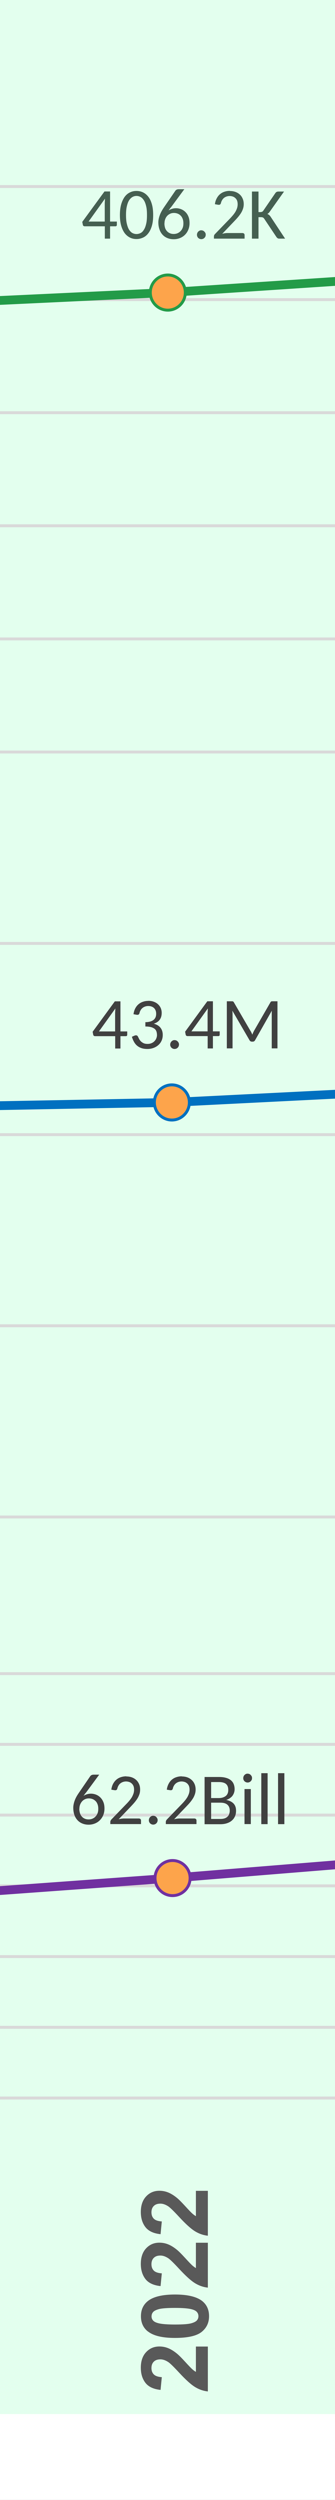
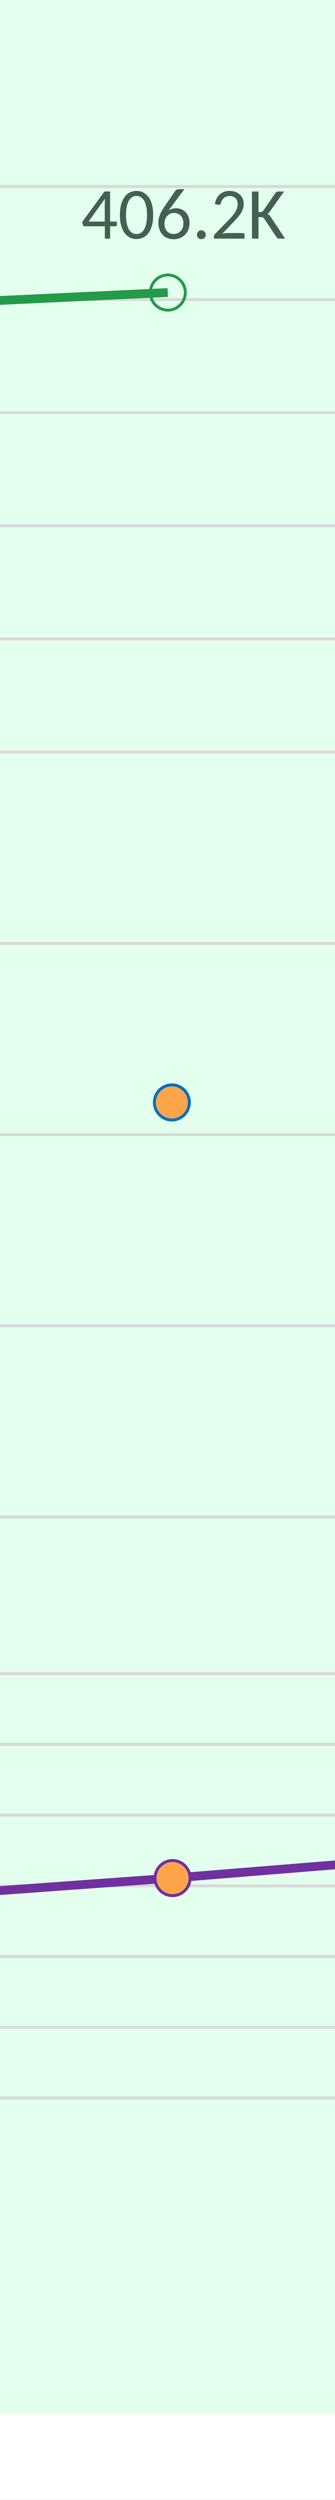
<svg xmlns="http://www.w3.org/2000/svg" width="86" height="640" viewBox="0 0 86 640" fill="none">
  <rect x="0" y="0" width="86" height="640" fill="#333333" stroke="none" />
  <g clip-path="url(#clip0_1332_3712)">
    <rect width="86" height="640" fill="white" />
    <path d="M338 0H-386V618H338V0Z" fill="#E3FFEE" />
    <mask id="mask0_1332_3712" style="mask-type:luminance" maskUnits="userSpaceOnUse" x="-1037" y="409" width="1398" height="221">
      <path d="M-1036.89 409.674H360.56V630.001H-1036.89V409.674Z" fill="white" />
    </mask>
    <g mask="url(#mask0_1332_3712)">
      <path d="M-1018.1 428.461H341.771M-1018.1 446.566H341.771M-1018.1 464.67H341.771M-1018.1 482.792H341.771M-1018.1 500.896H341.771M-1018.1 519H341.771M-1018.1 537.105H341.771" stroke="#D9D9D9" stroke-width="0.75" stroke-miterlimit="10" />
      <path d="M-1018.1 537.104H341.771" stroke="#D9D9D9" stroke-width="0.75" stroke-miterlimit="10" />
      <mask id="mask1_1332_3712" style="mask-type:luminance" maskUnits="userSpaceOnUse" x="-1019" y="424" width="1361" height="114">
        <path d="M-1018.1 424.617H341.771V537.104H-1018.1V424.617Z" fill="white" />
      </mask>
      <g mask="url(#mask1_1332_3712)">
        <path d="M-40.69 486.942L44.31 480.793" stroke="#7030A0" stroke-width="2.25" stroke-miterlimit="10" />
        <path d="M44.31 480.793L129.291 473.91" stroke="#7030A0" stroke-width="2.25" stroke-miterlimit="10" />
      </g>
    </g>
    <mask id="mask2_1332_3712" style="mask-type:luminance" maskUnits="userSpaceOnUse" x="-1037" y="409" width="1398" height="221">
      <path d="M-1036.89 409.674H360.56V630.001H-1036.89V409.674Z" fill="white" />
    </mask>
    <g mask="url(#mask2_1332_3712)">
      <path d="M48.8 480.794C48.8 483.271 46.77 485.286 44.29 485.286C41.82 485.286 39.8 483.254 39.8 480.794C39.8 478.335 41.83 476.303 44.29 476.303C46.75 476.303 48.8 478.335 48.8 480.794Z" fill="#FDA44B" />
      <path d="M48.8 480.794C48.8 483.271 46.77 485.286 44.29 485.286C41.82 485.286 39.8 483.254 39.8 480.794C39.8 478.335 41.83 476.303 44.29 476.303C46.75 476.303 48.8 478.335 48.8 480.794Z" stroke="#7030A0" stroke-width="0.75" stroke-miterlimit="10" />
    </g>
    <mask id="mask3_1332_3712" style="mask-type:luminance" maskUnits="userSpaceOnUse" x="-1037" y="409" width="1398" height="221">
-       <path d="M-1036.89 409.674H360.56V630.001H-1036.89V409.674Z" fill="white" />
-     </mask>
+       </mask>
    <g mask="url(#mask3_1332_3712)">
      <path d="M21.971 459.016C21.881 459.152 21.78 459.272 21.7 459.392C21.61 459.511 21.53 459.631 21.44 459.75C21.7 459.579 21.991 459.443 22.311 459.34C22.64 459.238 22.98 459.187 23.34 459.187C23.8 459.187 24.241 459.272 24.671 459.443C25.101 459.614 25.451 459.853 25.78 460.177C26.101 460.502 26.36 460.895 26.55 461.373C26.741 461.851 26.82 462.38 26.82 462.995C26.82 463.61 26.721 464.123 26.53 464.618C26.331 465.13 26.05 465.557 25.69 465.933C25.33 466.309 24.91 466.599 24.41 466.804C23.921 467.009 23.37 467.129 22.761 467.129C22.14 467.129 21.61 467.026 21.12 466.821C20.62 466.616 20.21 466.326 19.87 465.95C19.53 465.574 19.25 465.113 19.08 464.584C18.9 464.054 18.811 463.456 18.811 462.79C18.811 462.227 18.93 461.646 19.151 461.014C19.37 460.382 19.73 459.716 20.23 458.999L23.18 454.695C23.27 454.592 23.37 454.49 23.52 454.421C23.68 454.353 23.851 454.319 24.041 454.319H25.471L21.971 459.067V459.016ZM20.36 463.047C20.36 463.456 20.421 463.815 20.52 464.157C20.62 464.498 20.77 464.772 20.98 465.011C21.18 465.25 21.421 465.438 21.73 465.574C22.02 465.711 22.36 465.779 22.741 465.779C23.11 465.779 23.46 465.711 23.761 465.574C24.07 465.438 24.331 465.25 24.55 465.011C24.77 464.772 24.941 464.481 25.061 464.157C25.18 463.832 25.23 463.474 25.23 463.081C25.23 462.671 25.18 462.295 25.061 461.953C24.941 461.629 24.79 461.339 24.57 461.117C24.34 460.895 24.101 460.707 23.8 460.587C23.511 460.468 23.171 460.399 22.811 460.399C22.451 460.399 22.09 460.468 21.8 460.621C21.491 460.758 21.241 460.963 21.03 461.202C20.831 461.441 20.66 461.731 20.55 462.039C20.43 462.363 20.381 462.688 20.381 463.047H20.36ZM32.41 454.78C32.92 454.78 33.38 454.848 33.82 455.002C34.25 455.156 34.63 455.378 34.95 455.668C35.27 455.959 35.51 456.3 35.7 456.727C35.89 457.137 35.971 457.615 35.971 458.145C35.971 458.589 35.91 458.999 35.77 459.392C35.63 459.767 35.461 460.143 35.24 460.485C35.02 460.826 34.761 461.168 34.471 461.509C34.181 461.851 33.87 462.175 33.55 462.517L30.46 465.745C30.7 465.677 30.921 465.626 31.16 465.591C31.401 465.557 31.62 465.54 31.82 465.54H35.651C35.821 465.54 35.941 465.591 36.041 465.677C36.151 465.779 36.2 465.899 36.2 466.053V466.975H28.32V466.445C28.32 466.343 28.34 466.223 28.39 466.104C28.441 465.984 28.511 465.882 28.61 465.779L32.35 461.919C32.681 461.595 32.95 461.287 33.21 460.98C33.46 460.672 33.67 460.382 33.861 460.075C34.031 459.767 34.16 459.46 34.27 459.152C34.37 458.845 34.42 458.503 34.42 458.162C34.42 457.82 34.37 457.513 34.27 457.239C34.16 456.983 34.01 456.761 33.82 456.59C33.64 456.42 33.431 456.283 33.17 456.198C32.92 456.112 32.641 456.061 32.35 456.061C32.06 456.061 31.811 456.112 31.55 456.198C31.311 456.283 31.09 456.403 30.901 456.556C30.71 456.71 30.541 456.898 30.421 457.12C30.291 457.342 30.191 457.581 30.131 457.837C30.081 458.042 30 458.179 29.881 458.247C29.761 458.315 29.59 458.333 29.381 458.298L28.58 458.162C28.65 457.598 28.8 457.12 29.02 456.693C29.25 456.266 29.52 455.907 29.86 455.617C30.201 455.327 30.581 455.105 31.02 454.968C31.471 454.814 31.93 454.746 32.44 454.746L32.41 454.78ZM40.471 465.984C40.471 466.138 40.431 466.275 40.38 466.428C40.31 466.565 40.23 466.685 40.13 466.787C40.02 466.889 39.901 466.975 39.77 467.026C39.63 467.077 39.48 467.112 39.32 467.112C39.17 467.112 39.031 467.077 38.901 467.026C38.761 466.958 38.641 466.889 38.541 466.787C38.431 466.685 38.35 466.565 38.3 466.428C38.23 466.292 38.21 466.138 38.21 465.984C38.21 465.831 38.251 465.677 38.3 465.54C38.37 465.404 38.431 465.284 38.541 465.181C38.641 465.079 38.761 464.994 38.901 464.925C39.031 464.857 39.17 464.84 39.32 464.84C39.48 464.84 39.611 464.874 39.77 464.925C39.901 464.994 40.02 465.062 40.13 465.181C40.23 465.284 40.31 465.404 40.38 465.54C40.45 465.677 40.471 465.831 40.471 465.984ZM46.651 454.78C47.16 454.78 47.62 454.848 48.07 455.002C48.49 455.156 48.87 455.378 49.19 455.668C49.52 455.959 49.76 456.3 49.95 456.727C50.13 457.137 50.221 457.615 50.221 458.145C50.221 458.589 50.151 458.999 50.011 459.392C49.88 459.767 49.711 460.143 49.48 460.485C49.261 460.826 49.011 461.168 48.721 461.509C48.431 461.851 48.12 462.175 47.791 462.517L44.7 465.745C44.94 465.677 45.16 465.626 45.401 465.591C45.641 465.557 45.86 465.54 46.07 465.54H49.891C50.071 465.54 50.181 465.591 50.291 465.677C50.391 465.779 50.44 465.899 50.44 466.053V466.975H42.57V466.445C42.57 466.343 42.581 466.223 42.641 466.104C42.691 465.984 42.761 465.882 42.861 465.779L46.6 461.919C46.92 461.595 47.2 461.287 47.45 460.98C47.71 460.672 47.91 460.382 48.1 460.075C48.27 459.767 48.41 459.46 48.511 459.152C48.611 458.845 48.66 458.503 48.66 458.162C48.66 457.82 48.611 457.513 48.511 457.239C48.41 456.983 48.25 456.761 48.07 456.59C47.88 456.42 47.67 456.283 47.42 456.198C47.16 456.112 46.891 456.061 46.6 456.061C46.31 456.061 46.05 456.112 45.8 456.198C45.56 456.283 45.331 456.403 45.151 456.556C44.961 456.71 44.791 456.898 44.67 457.12C44.531 457.342 44.431 457.581 44.38 457.837C44.331 458.042 44.24 458.179 44.12 458.247C44.001 458.315 43.831 458.333 43.63 458.298L42.82 458.162C42.89 457.598 43.05 457.12 43.27 456.693C43.49 456.266 43.761 455.907 44.1 455.617C44.45 455.327 44.821 455.105 45.27 454.968C45.711 454.814 46.17 454.746 46.681 454.746L46.651 454.78ZM52.52 466.975V454.917H56.2C56.91 454.917 57.511 454.985 58.02 455.139C58.541 455.275 58.95 455.497 59.291 455.771C59.611 456.044 59.85 456.368 60.001 456.761C60.16 457.154 60.23 457.581 60.23 458.076C60.23 458.367 60.181 458.657 60.09 458.93C60.001 459.204 59.87 459.46 59.7 459.699C59.53 459.938 59.3 460.143 59.031 460.331C58.761 460.519 58.45 460.673 58.07 460.792C58.91 460.963 59.541 461.27 59.971 461.731C60.401 462.193 60.6 462.807 60.6 463.559C60.6 464.071 60.52 464.533 60.33 464.96C60.16 465.386 59.891 465.745 59.541 466.053C59.2 466.36 58.781 466.582 58.281 466.753C57.781 466.924 57.2 467.009 56.57 467.009H52.511L52.52 466.975ZM54.2 460.314H56.151C56.55 460.314 56.91 460.263 57.221 460.16C57.531 460.058 57.781 459.921 57.99 459.75C58.191 459.579 58.35 459.357 58.45 459.101C58.55 458.845 58.6 458.572 58.6 458.264C58.6 457.564 58.42 457.052 58.02 456.71C57.651 456.385 57.03 456.215 56.21 456.215H54.2V460.297V460.314ZM54.2 461.492V465.66H56.57C57 465.66 57.361 465.608 57.67 465.506C57.971 465.404 58.211 465.25 58.42 465.062C58.6 464.874 58.761 464.652 58.84 464.379C58.931 464.106 58.98 463.832 58.98 463.508C58.98 462.893 58.791 462.398 58.401 462.039C58.011 461.68 57.41 461.492 56.59 461.492H54.221H54.2ZM64.7 455.207C64.7 455.361 64.671 455.497 64.621 455.651C64.55 455.788 64.46 455.907 64.361 456.01C64.26 456.112 64.141 456.198 64.001 456.249C63.861 456.317 63.711 456.334 63.56 456.334C63.401 456.334 63.27 456.3 63.13 456.249C62.99 456.181 62.87 456.112 62.77 456.01C62.67 455.907 62.581 455.788 62.531 455.651C62.461 455.514 62.45 455.361 62.45 455.207C62.45 455.053 62.48 454.9 62.531 454.763C62.6 454.626 62.67 454.507 62.77 454.404C62.87 454.302 62.99 454.216 63.13 454.148C63.27 454.08 63.401 454.063 63.56 454.063C63.711 454.063 63.85 454.097 64.001 454.148C64.141 454.216 64.26 454.285 64.361 454.404C64.46 454.507 64.55 454.626 64.621 454.763C64.68 454.9 64.7 455.053 64.7 455.207ZM64.391 458.008V466.975H62.77V458.008H64.391ZM68.7 453.943V466.992H67.08V453.943H68.7ZM73.001 453.943V466.992H71.38V453.943H73.001Z" fill="#404040" />
      <path d="M50.32 560.863H53.36V572.357C52.22 572.238 51.12 571.862 50.08 571.23C49.06 570.615 47.69 569.386 45.98 567.541C44.6 566.055 43.68 565.15 43.18 564.825C42.5 564.381 41.83 564.142 41.17 564.142C40.43 564.142 39.87 564.347 39.48 564.74C39.08 565.133 38.88 565.679 38.88 566.362C38.88 567.046 39.08 567.592 39.49 568.002C39.9 568.412 40.59 568.634 41.54 568.702L41.22 571.965C39.41 571.777 38.11 571.162 37.32 570.137C36.54 569.112 36.15 567.831 36.15 566.277C36.15 564.586 36.61 563.254 37.51 562.298C38.42 561.324 39.56 560.846 40.91 560.846C41.68 560.846 42.41 560.982 43.11 561.256C43.81 561.529 44.55 561.973 45.3 562.571C45.81 562.964 46.53 563.681 47.49 564.723C48.44 565.765 49.07 566.414 49.38 566.687C49.69 566.96 50 567.182 50.29 567.353V560.846L50.32 560.863ZM50.32 574.151H53.36V585.645C52.22 585.526 51.12 585.15 50.08 584.518C49.06 583.903 47.69 582.674 45.98 580.829C44.6 579.343 43.68 578.438 43.18 578.113C42.5 577.669 41.83 577.43 41.17 577.43C40.43 577.43 39.87 577.635 39.48 578.028C39.08 578.421 38.88 578.967 38.88 579.65C38.88 580.334 39.08 580.88 39.49 581.29C39.9 581.7 40.59 581.922 41.54 581.99L41.22 585.253C39.41 585.065 38.11 584.45 37.32 583.425C36.54 582.4 36.15 581.119 36.15 579.565C36.15 577.874 36.61 576.542 37.51 575.585C38.42 574.612 39.56 574.134 40.91 574.134C41.68 574.134 42.41 574.27 43.11 574.544C43.81 574.817 44.55 575.261 45.3 575.859C45.81 576.252 46.53 576.969 47.49 578.011C48.44 579.053 49.07 579.702 49.38 579.975C49.69 580.248 50 580.47 50.29 580.641V574.134L50.32 574.151ZM37.94 596.85C36.78 595.927 36.18 594.629 36.18 592.973C36.18 591.316 36.78 590.018 37.96 589.078C39.36 587.968 41.68 587.405 44.92 587.405C48.17 587.405 50.49 587.968 51.91 589.078C53.07 590.001 53.67 591.299 53.67 592.955C53.67 594.612 53.04 595.961 51.76 596.986C50.47 598.011 48.19 598.523 44.91 598.523C41.63 598.523 39.37 597.96 37.96 596.85H37.94ZM50.32 600.727H53.36V612.221C52.22 612.102 51.12 611.726 50.08 611.094C49.06 610.479 47.69 609.249 45.98 607.405C44.6 605.919 43.68 605.014 43.18 604.689C42.5 604.245 41.83 604.006 41.17 604.006C40.43 604.006 39.87 604.211 39.48 604.604C39.08 604.997 38.88 605.543 38.88 606.226C38.88 606.91 39.08 607.456 39.49 607.866C39.9 608.276 40.59 608.498 41.54 608.566L41.22 611.828C39.41 611.641 38.11 611.026 37.32 610.001C36.54 608.976 36.15 607.695 36.15 606.141C36.15 604.45 36.61 603.118 37.51 602.161C38.42 601.188 39.56 600.71 40.91 600.71C41.68 600.71 42.41 600.846 43.11 601.12C43.81 601.393 44.55 601.837 45.3 602.435C45.81 602.828 46.53 603.545 47.49 604.587C48.44 605.629 49.07 606.278 49.38 606.551C49.69 606.824 50 607.046 50.29 607.217V600.71L50.32 600.727ZM38.9 592.973C38.9 593.365 39.01 593.724 39.27 594.031C39.53 594.339 39.97 594.578 40.64 594.749C41.49 594.971 42.91 595.09 44.92 595.09C46.94 595.09 48.31 594.988 49.06 594.783C49.81 594.578 50.3 594.322 50.56 594.014C50.82 593.707 50.94 593.348 50.94 592.955C50.94 592.563 50.82 592.204 50.56 591.897C50.3 591.589 49.86 591.35 49.19 591.179C48.36 590.957 46.92 590.838 44.92 590.838C42.93 590.838 41.54 590.94 40.79 591.145C40.04 591.35 39.54 591.606 39.29 591.914C39.03 592.221 38.91 592.58 38.91 592.973H38.9Z" fill="#595959" />
    </g>
    <mask id="mask4_1332_3712" style="mask-type:luminance" maskUnits="userSpaceOnUse" x="-1044" y="224" width="1405" height="207">
      <path d="M-1043.21 224.871H360.56V430.424H-1043.21V224.871Z" fill="white" />
    </mask>
    <g mask="url(#mask4_1332_3712)">
      <path d="M-1026.56 241.523H343.91M-1026.56 290.474H343.91M-1026.56 339.407H343.91M-1026.56 388.357H343.91" stroke="#D9D9D9" stroke-width="0.75" stroke-miterlimit="10" />
      <mask id="mask5_1332_3712" style="mask-type:luminance" maskUnits="userSpaceOnUse" x="-1027" y="237" width="1371" height="152">
-         <path d="M-1026.56 237.68H343.91V388.357H-1026.56V237.68Z" fill="white" />
+         <path d="M-1026.56 237.68V388.357H-1026.56V237.68Z" fill="white" />
      </mask>
      <g mask="url(#mask5_1332_3712)">
        <path d="M-41.529 283.831L44.121 282.225" stroke="#0070C0" stroke-width="2.25" stroke-miterlimit="10" />
        <path d="M44.121 282.224L129.771 277.938" stroke="#0070C0" stroke-width="2.25" stroke-miterlimit="10" />
      </g>
    </g>
    <mask id="mask6_1332_3712" style="mask-type:luminance" maskUnits="userSpaceOnUse" x="-1044" y="224" width="1405" height="207">
      <path d="M-1043.21 224.871H360.56V430.424H-1043.21V224.871Z" fill="white" />
    </mask>
    <g mask="url(#mask6_1332_3712)">
      <path d="M48.61 282.224C48.61 284.701 46.58 286.733 44.12 286.733C41.66 286.733 39.63 284.701 39.63 282.224C39.63 279.748 41.66 277.732 44.12 277.732C46.58 277.732 48.61 279.765 48.61 282.224Z" fill="#FDA44B" />
      <path d="M48.61 282.224C48.61 284.701 46.58 286.733 44.12 286.733C41.66 286.733 39.63 284.701 39.63 282.224C39.63 279.748 41.66 277.732 44.12 277.732C46.58 277.732 48.61 279.765 48.61 282.224Z" stroke="#0070C0" stroke-width="0.75" stroke-miterlimit="10" />
    </g>
    <mask id="mask7_1332_3712" style="mask-type:luminance" maskUnits="userSpaceOnUse" x="-1044" y="224" width="1405" height="207">
      <path d="M-1043.21 224.871H360.56V430.424H-1043.21V224.871Z" fill="white" />
    </mask>
    <g mask="url(#mask7_1332_3712)">
-       <path d="M30.92 264.052H32.66V264.924C32.66 265.009 32.63 265.094 32.58 265.163C32.52 265.231 32.44 265.265 32.32 265.265H30.92V268.425H29.57V265.265H24.4C24.28 265.265 24.17 265.231 24.09 265.163C24 265.094 23.95 265.009 23.93 264.906L23.78 264.138L29.48 256.35H30.92V264.052ZM29.57 259.134C29.57 258.843 29.59 258.519 29.62 258.177L25.4 264.052H29.55V259.134H29.57ZM38.04 256.213C38.55 256.213 39.01 256.281 39.44 256.435C39.87 256.589 40.23 256.794 40.53 257.067C40.84 257.34 41.08 257.665 41.25 258.04C41.42 258.416 41.51 258.843 41.51 259.304C41.51 259.697 41.46 260.039 41.37 260.329C41.27 260.637 41.13 260.893 40.96 261.115C40.79 261.337 40.57 261.525 40.31 261.695C40.06 261.849 39.78 261.986 39.48 262.071C40.24 262.276 40.81 262.618 41.2 263.113C41.59 263.608 41.78 264.206 41.78 264.941C41.78 265.504 41.68 266 41.47 266.444C41.27 266.888 40.98 267.263 40.62 267.571C40.26 267.878 39.85 268.117 39.37 268.288C38.9 268.459 38.38 268.544 37.85 268.544C37.22 268.544 36.69 268.459 36.27 268.305C35.84 268.152 35.45 267.93 35.14 267.656C34.83 267.383 34.57 267.041 34.37 266.666C34.16 266.29 33.99 265.863 33.86 265.419L34.52 265.128C34.69 265.06 34.86 265.026 35.04 265.06C35.19 265.094 35.31 265.18 35.39 265.333C35.46 265.487 35.57 265.675 35.67 265.897C35.77 266.119 35.92 266.324 36.11 266.529C36.3 266.734 36.52 266.888 36.81 267.041C37.09 267.178 37.44 267.246 37.87 267.246C38.3 267.246 38.62 267.178 38.93 267.041C39.24 266.905 39.48 266.734 39.68 266.512C39.89 266.29 40.04 266.051 40.14 265.795C40.24 265.521 40.3 265.265 40.3 265.009C40.3 264.684 40.26 264.394 40.18 264.121C40.09 263.848 39.95 263.608 39.73 263.421C39.51 263.233 39.2 263.079 38.83 262.959C38.43 262.857 37.94 262.789 37.32 262.789V261.678C37.82 261.678 38.25 261.61 38.61 261.508C38.95 261.405 39.24 261.251 39.46 261.064C39.68 260.876 39.83 260.654 39.94 260.397C40.04 260.141 40.09 259.851 40.09 259.561C40.09 259.219 40.04 258.912 39.94 258.672C39.83 258.416 39.7 258.211 39.51 258.04C39.32 257.87 39.12 257.75 38.86 257.665C38.61 257.579 38.35 257.545 38.04 257.545C37.73 257.545 37.48 257.596 37.24 257.682C37 257.767 36.78 257.887 36.59 258.04C36.4 258.194 36.23 258.382 36.11 258.604C35.97 258.826 35.87 259.065 35.82 259.321C35.77 259.526 35.68 259.663 35.57 259.731C35.45 259.8 35.27 259.817 35.07 259.783L34.27 259.646C34.35 259.082 34.49 258.604 34.71 258.177C34.93 257.75 35.21 257.391 35.55 257.101C35.89 256.811 36.28 256.589 36.71 256.452C37.15 256.298 37.61 256.23 38.13 256.23L38.04 256.213ZM45.95 267.417C45.95 267.571 45.91 267.708 45.86 267.861C45.8 267.998 45.71 268.117 45.61 268.22C45.5 268.322 45.39 268.408 45.25 268.459C45.11 268.51 44.96 268.544 44.8 268.544C44.65 268.544 44.51 268.51 44.38 268.459C44.24 268.391 44.12 268.322 44.02 268.22C43.92 268.117 43.83 267.998 43.78 267.861C43.71 267.725 43.69 267.571 43.69 267.417C43.69 267.263 43.73 267.11 43.78 266.973C43.85 266.836 43.92 266.717 44.02 266.614C44.12 266.512 44.24 266.427 44.38 266.358C44.51 266.29 44.65 266.273 44.8 266.273C44.96 266.273 45.1 266.307 45.25 266.358C45.39 266.427 45.5 266.495 45.61 266.614C45.71 266.717 45.8 266.836 45.86 266.973C45.93 267.11 45.95 267.263 45.95 267.417ZM54.66 264.035H56.4V264.906C56.4 264.992 56.37 265.077 56.32 265.146C56.26 265.214 56.18 265.248 56.06 265.248H54.66V268.408H53.31V265.248H48.14C48.02 265.248 47.91 265.214 47.83 265.146C47.74 265.077 47.69 264.992 47.67 264.889L47.52 264.121L53.22 256.332H54.66V264.035ZM53.31 259.116C53.31 258.826 53.33 258.502 53.36 258.16L49.14 264.035H53.29V259.116H53.31ZM64.36 264.001C64.45 264.138 64.51 264.292 64.58 264.428C64.65 264.565 64.7 264.719 64.77 264.872C64.84 264.719 64.89 264.565 64.96 264.411C65.03 264.257 65.09 264.121 65.16 263.984L69.42 256.606C69.48 256.469 69.57 256.401 69.65 256.367C69.74 256.332 69.86 256.332 70 256.332H71.23V268.391H69.76V259.595C69.76 259.475 69.76 259.338 69.76 259.185C69.76 259.031 69.77 258.877 69.79 258.724L65.49 266.29C65.35 266.546 65.15 266.666 64.89 266.666H64.65C64.39 266.666 64.19 266.546 64.05 266.29L59.65 258.741C59.68 259.048 59.7 259.339 59.7 259.595V268.391H58.23V256.332H59.46C59.61 256.332 59.71 256.332 59.8 256.367C59.89 256.401 59.97 256.469 60.04 256.606L64.34 263.984L64.36 264.001Z" fill="#404040" />
-     </g>
+       </g>
    <mask id="mask8_1332_3712" style="mask-type:luminance" maskUnits="userSpaceOnUse" x="-1045" y="31" width="1405" height="206">
      <path d="M-1044.27 31.102H359.5V236.638H-1044.27V31.102Z" fill="white" />
    </mask>
    <g mask="url(#mask8_1332_3712)">
      <path d="M-1027.61 47.754H342.851M-1027.61 76.704H342.851M-1027.61 105.654H342.851M-1027.61 134.604H342.851M-1027.61 163.571H342.851M-1027.61 192.521H342.851" stroke="#D9D9D9" stroke-width="0.75" stroke-miterlimit="10" />
      <mask id="mask9_1332_3712" style="mask-type:luminance" maskUnits="userSpaceOnUse" x="-1028" y="43" width="1371" height="150">
        <path d="M-1027.61 43.91H342.851V192.521H-1027.61V43.91Z" fill="white" />
      </mask>
      <g mask="url(#mask9_1332_3712)">
        <path d="M-42.589 78.923L43.061 74.893" stroke="#239B48" stroke-width="2.25" stroke-miterlimit="10" />
-         <path d="M43.06 74.893L128.71 69.223" stroke="#239B48" stroke-width="2.25" stroke-miterlimit="10" />
      </g>
    </g>
    <mask id="mask10_1332_3712" style="mask-type:luminance" maskUnits="userSpaceOnUse" x="-1045" y="31" width="1405" height="206">
      <path d="M-1044.27 31.102H359.5V236.638H-1044.27V31.102Z" fill="white" />
    </mask>
    <g mask="url(#mask10_1332_3712)">
-       <path d="M47.571 74.892C47.571 77.369 45.541 79.401 43.081 79.401C40.621 79.401 38.591 77.369 38.591 74.892C38.591 72.416 40.621 70.4 43.081 70.4C45.541 70.4 47.571 72.433 47.571 74.892Z" fill="#FDA44B" />
      <path d="M47.571 74.892C47.571 77.369 45.541 79.401 43.081 79.401C40.621 79.401 38.591 77.369 38.591 74.892C38.591 72.416 40.621 70.4 43.081 70.4C45.541 70.4 47.571 72.433 47.571 74.892Z" stroke="#239B48" stroke-width="0.75" stroke-miterlimit="10" />
    </g>
    <mask id="mask11_1332_3712" style="mask-type:luminance" maskUnits="userSpaceOnUse" x="-1045" y="31" width="1405" height="206">
      <path d="M-1044.27 31.102H359.5V236.638H-1044.27V31.102Z" fill="white" />
    </mask>
    <g mask="url(#mask11_1332_3712)">
      <path d="M28.26 56.721H30V57.592C30 57.678 29.96 57.763 29.91 57.831C29.86 57.9 29.78 57.934 29.66 57.934H28.26V61.093H26.91V57.934H21.73C21.61 57.934 21.51 57.9 21.42 57.831C21.34 57.763 21.29 57.678 21.27 57.575L21.12 56.806L26.82 49.018H28.26V56.721ZM26.91 51.802C26.91 51.512 26.92 51.187 26.96 50.846L22.74 56.721H26.89V51.802H26.91ZM39.32 55.047C39.32 56.106 39.22 57.011 39 57.78C38.78 58.549 38.47 59.198 38.09 59.693C37.72 60.188 37.26 60.581 36.73 60.82C36.2 61.059 35.65 61.196 35.04 61.196C34.42 61.196 33.87 61.076 33.36 60.82C32.85 60.564 32.39 60.188 32.01 59.693C31.64 59.181 31.33 58.549 31.11 57.78C30.89 57.011 30.78 56.089 30.78 55.047C30.78 54.005 30.89 53.083 31.11 52.315C31.33 51.546 31.64 50.897 32.01 50.385C32.39 49.872 32.85 49.496 33.36 49.257C33.87 49.001 34.44 48.882 35.04 48.882C35.63 48.882 36.2 49.001 36.73 49.257C37.26 49.514 37.7 49.889 38.09 50.385C38.49 50.897 38.78 51.529 39 52.315C39.22 53.083 39.32 54.005 39.32 55.047ZM37.73 55.047C37.73 54.125 37.67 53.356 37.51 52.742C37.36 52.127 37.17 51.614 36.91 51.239C36.66 50.863 36.38 50.59 36.06 50.419C35.74 50.248 35.39 50.163 35.04 50.163C34.68 50.163 34.34 50.248 34.03 50.419C33.72 50.59 33.43 50.863 33.17 51.239C32.92 51.614 32.73 52.11 32.58 52.742C32.42 53.356 32.35 54.125 32.35 55.047C32.35 55.97 32.42 56.738 32.58 57.353C32.73 57.968 32.92 58.48 33.17 58.856C33.43 59.232 33.7 59.505 34.03 59.676C34.35 59.83 34.69 59.915 35.04 59.915C35.38 59.915 35.74 59.83 36.06 59.676C36.38 59.522 36.68 59.249 36.91 58.856C37.17 58.48 37.36 57.985 37.51 57.353C37.67 56.738 37.73 55.97 37.73 55.047ZM43.81 53.134C43.73 53.271 43.63 53.391 43.54 53.51C43.46 53.63 43.37 53.749 43.28 53.869C43.54 53.698 43.83 53.561 44.16 53.459C44.48 53.356 44.82 53.305 45.18 53.305C45.64 53.305 46.09 53.391 46.51 53.561C46.94 53.732 47.3 53.971 47.62 54.296C47.95 54.62 48.2 55.013 48.39 55.491C48.58 55.97 48.66 56.499 48.66 57.114C48.66 57.729 48.56 58.241 48.37 58.736C48.17 59.249 47.9 59.676 47.54 60.052C47.18 60.427 46.75 60.718 46.26 60.923C45.76 61.128 45.21 61.247 44.6 61.247C43.98 61.247 43.46 61.145 42.96 60.94C42.46 60.735 42.05 60.444 41.71 60.069C41.37 59.693 41.1 59.232 40.93 58.702C40.74 58.173 40.65 57.575 40.65 56.909C40.65 56.345 40.77 55.765 41 55.133C41.22 54.501 41.58 53.835 42.07 53.117L45.03 48.813C45.11 48.711 45.21 48.608 45.37 48.54C45.52 48.472 45.69 48.438 45.88 48.438H47.32L43.81 53.186V53.134ZM42.21 57.165C42.21 57.575 42.26 57.934 42.36 58.275C42.46 58.617 42.62 58.89 42.82 59.129C43.03 59.368 43.27 59.556 43.58 59.693C43.87 59.83 44.21 59.898 44.58 59.898C44.96 59.898 45.3 59.83 45.61 59.693C45.91 59.556 46.17 59.368 46.39 59.129C46.62 58.89 46.79 58.6 46.91 58.275C47.03 57.951 47.08 57.592 47.08 57.199C47.08 56.789 47.03 56.414 46.91 56.072C46.79 55.748 46.63 55.457 46.41 55.235C46.19 55.013 45.95 54.825 45.64 54.706C45.35 54.586 45.01 54.518 44.65 54.518C44.29 54.518 43.93 54.586 43.64 54.74C43.34 54.877 43.08 55.081 42.87 55.321C42.67 55.56 42.5 55.85 42.4 56.157C42.28 56.482 42.23 56.806 42.23 57.165H42.21ZM52.81 60.103C52.81 60.257 52.78 60.393 52.73 60.547C52.66 60.684 52.58 60.803 52.47 60.906C52.37 61.008 52.25 61.093 52.11 61.145C51.98 61.196 51.82 61.23 51.67 61.23C51.52 61.23 51.38 61.196 51.24 61.145C51.11 61.076 50.99 61.008 50.88 60.906C50.78 60.803 50.7 60.684 50.65 60.547C50.58 60.41 50.56 60.257 50.56 60.103C50.56 59.949 50.59 59.795 50.65 59.659C50.71 59.522 50.78 59.403 50.88 59.3C50.99 59.198 51.11 59.112 51.24 59.044C51.38 58.976 51.52 58.959 51.67 58.959C51.82 58.959 51.96 58.993 52.11 59.044C52.25 59.112 52.37 59.181 52.47 59.3C52.58 59.403 52.66 59.522 52.73 59.659C52.8 59.795 52.81 59.949 52.81 60.103ZM59 48.899C59.51 48.899 59.97 48.967 60.41 49.121C60.84 49.274 61.22 49.496 61.54 49.787C61.87 50.077 62.11 50.419 62.29 50.846C62.48 51.256 62.57 51.734 62.57 52.263C62.57 52.707 62.5 53.117 62.36 53.51C62.23 53.886 62.05 54.262 61.83 54.603C61.61 54.945 61.35 55.286 61.06 55.628C60.77 55.97 60.47 56.294 60.14 56.636L57.05 59.864C57.29 59.795 57.51 59.744 57.75 59.71C57.99 59.676 58.21 59.659 58.42 59.659H62.24C62.41 59.659 62.53 59.71 62.64 59.795C62.74 59.898 62.79 60.017 62.79 60.171V61.093H54.92V60.564C54.92 60.462 54.93 60.342 54.98 60.222C55.03 60.103 55.1 60 55.21 59.898L58.95 56.038C59.27 55.713 59.54 55.406 59.8 55.099C60.06 54.791 60.26 54.501 60.45 54.193C60.62 53.886 60.76 53.578 60.86 53.271C60.96 52.964 61.01 52.622 61.01 52.28C61.01 51.939 60.96 51.631 60.86 51.358C60.76 51.102 60.6 50.88 60.41 50.709C60.23 50.538 60.02 50.402 59.77 50.316C59.51 50.231 59.24 50.18 58.95 50.18C58.66 50.18 58.4 50.231 58.14 50.316C57.9 50.402 57.68 50.521 57.49 50.675C57.31 50.829 57.14 51.017 57.02 51.239C56.88 51.461 56.78 51.7 56.73 51.956C56.67 52.161 56.59 52.297 56.47 52.366C56.35 52.434 56.18 52.451 55.97 52.417L55.17 52.28C55.24 51.717 55.39 51.239 55.62 50.812C55.84 50.385 56.11 50.026 56.45 49.736C56.79 49.445 57.17 49.223 57.61 49.087C58.06 48.933 58.52 48.864 59.03 48.864L59 48.899ZM66.36 54.296H66.84C67.01 54.296 67.16 54.262 67.28 54.21C67.4 54.159 67.5 54.074 67.59 53.937L70.7 49.411C70.8 49.274 70.92 49.172 71.04 49.121C71.16 49.069 71.31 49.035 71.48 49.035H72.92L69.24 54.21C69.06 54.467 68.85 54.654 68.63 54.774C68.9 54.877 69.16 55.064 69.4 55.372L73.19 61.093H71.72C71.52 61.093 71.36 61.059 71.28 60.991C71.17 60.923 71.09 60.837 71 60.735L67.81 55.97C67.71 55.833 67.61 55.73 67.49 55.679C67.37 55.628 67.2 55.594 66.97 55.594H66.36V61.093H64.68V49.035H66.36V54.296Z" fill="#455F51" />
    </g>
  </g>
  <defs>
    <clipPath id="clip0_1332_3712">
      <rect width="86" height="640" fill="white" />
    </clipPath>
  </defs>
</svg>